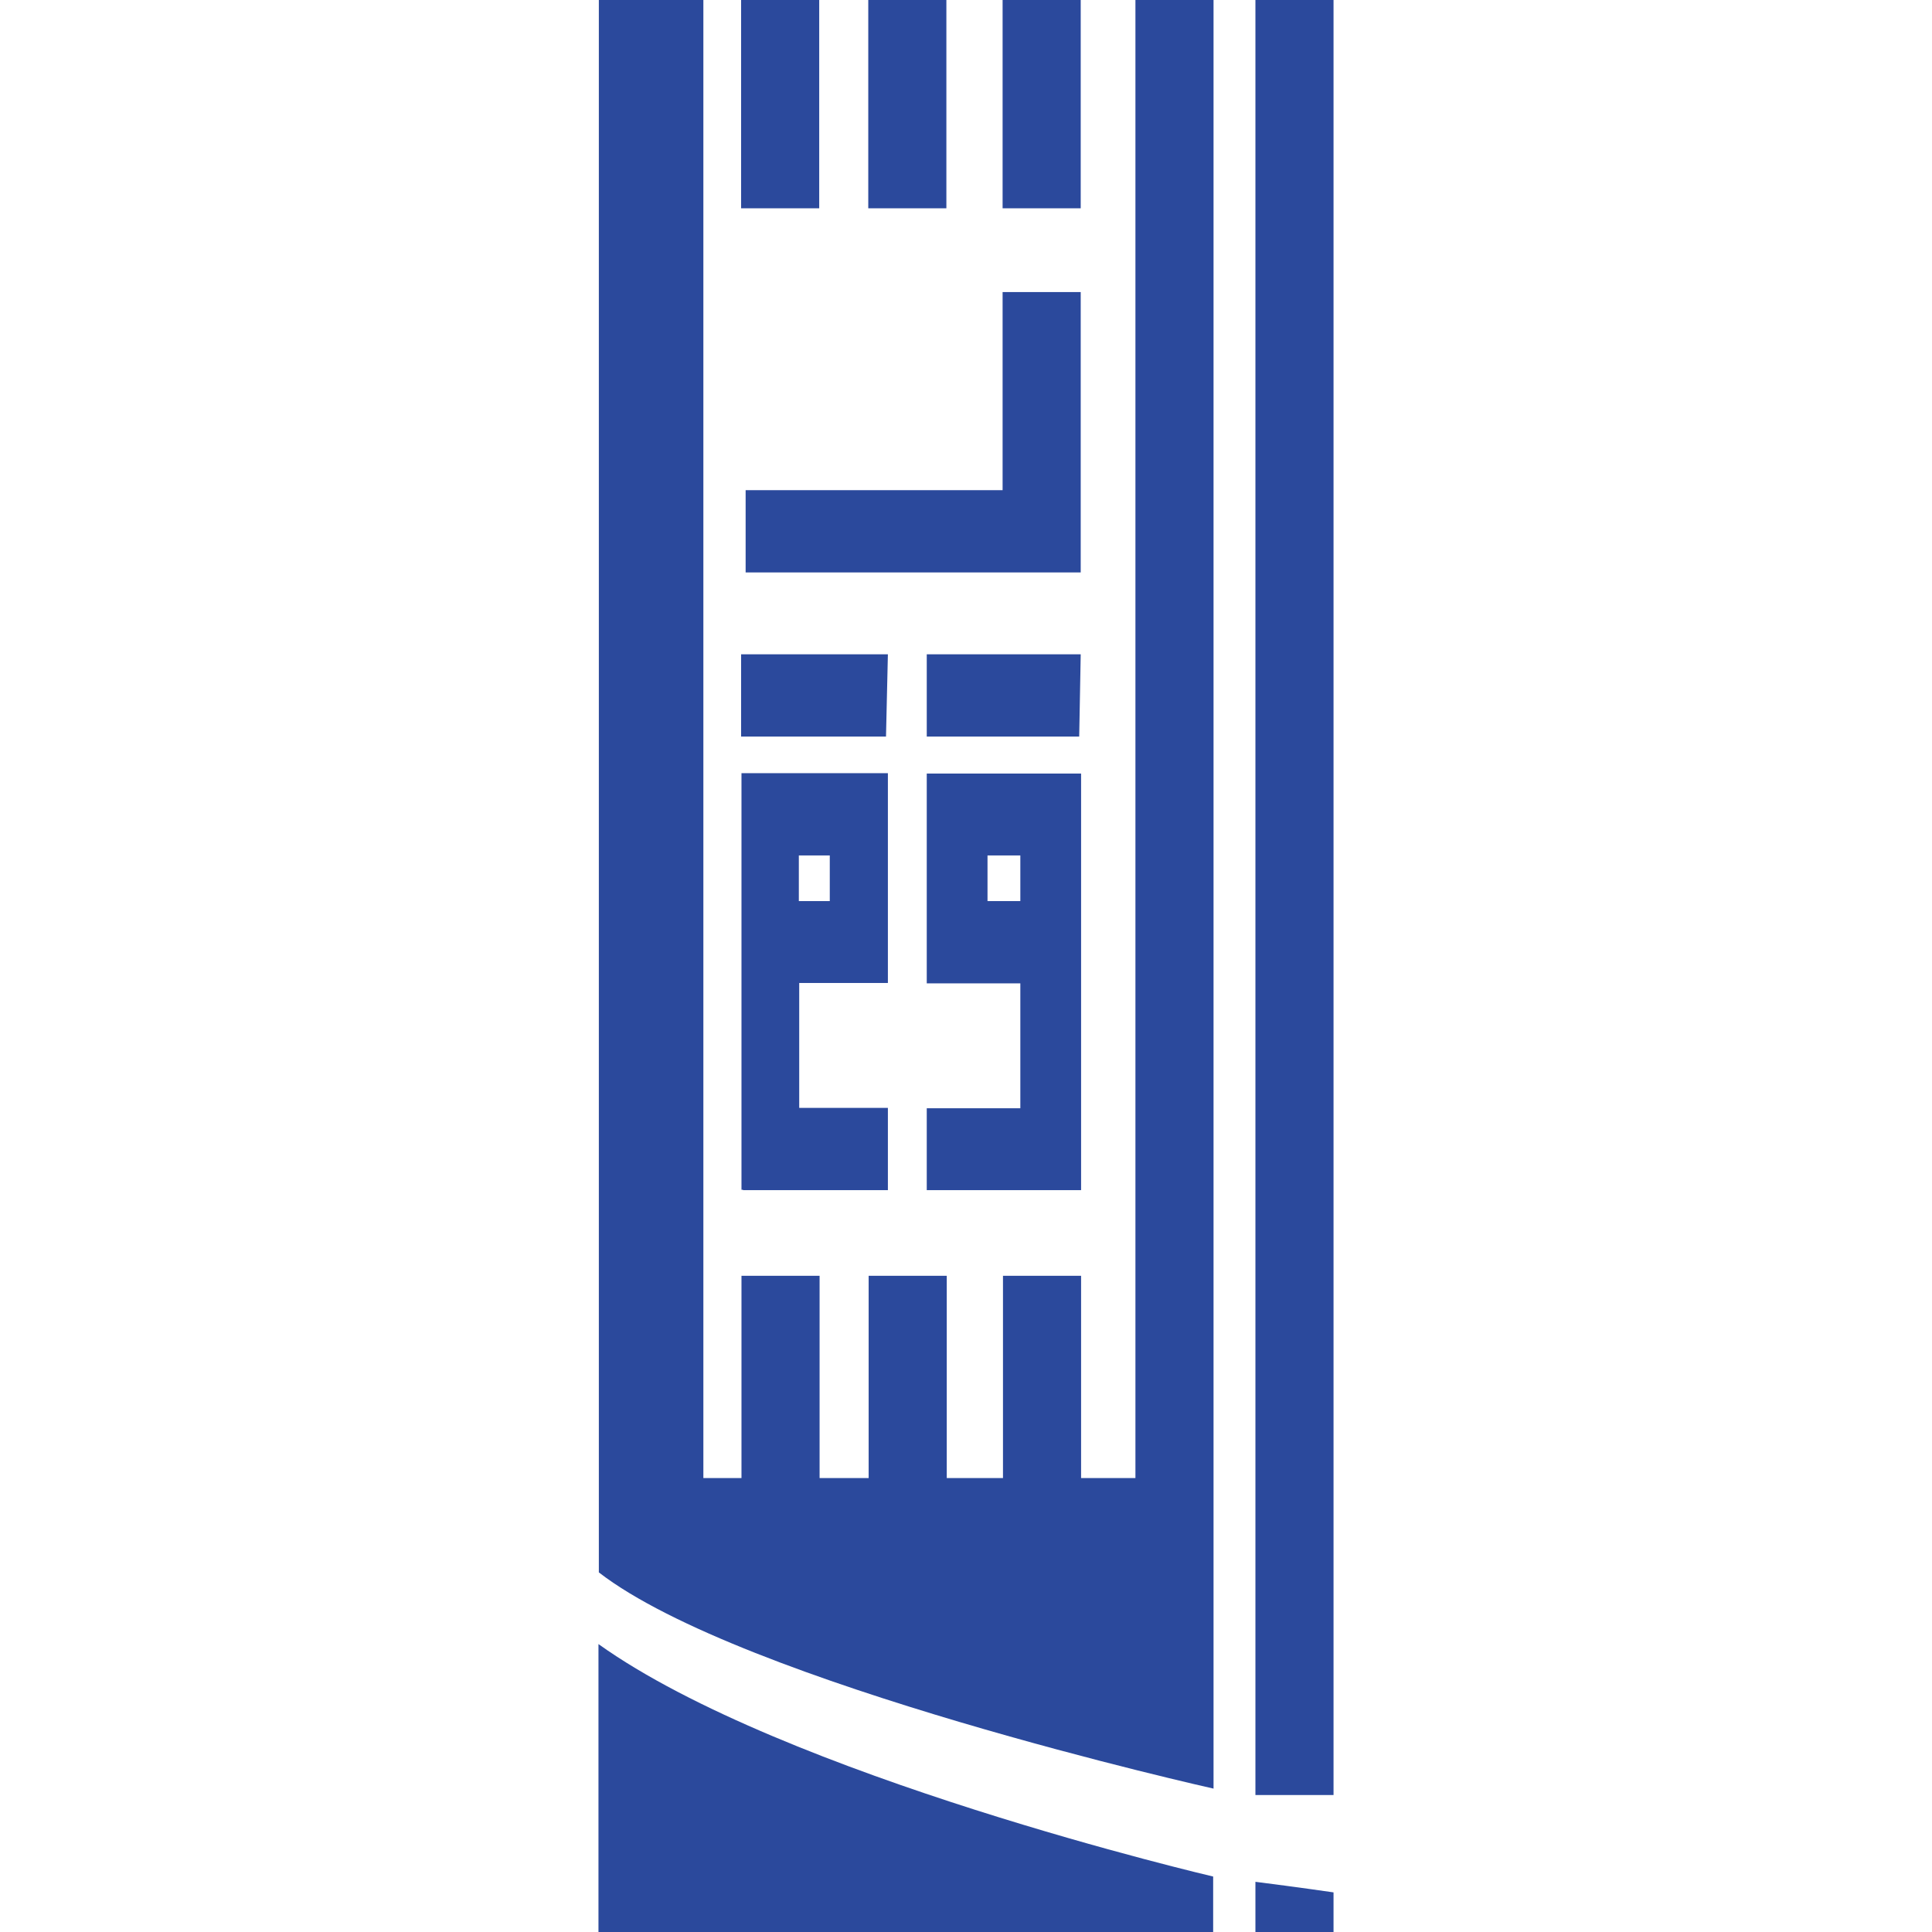
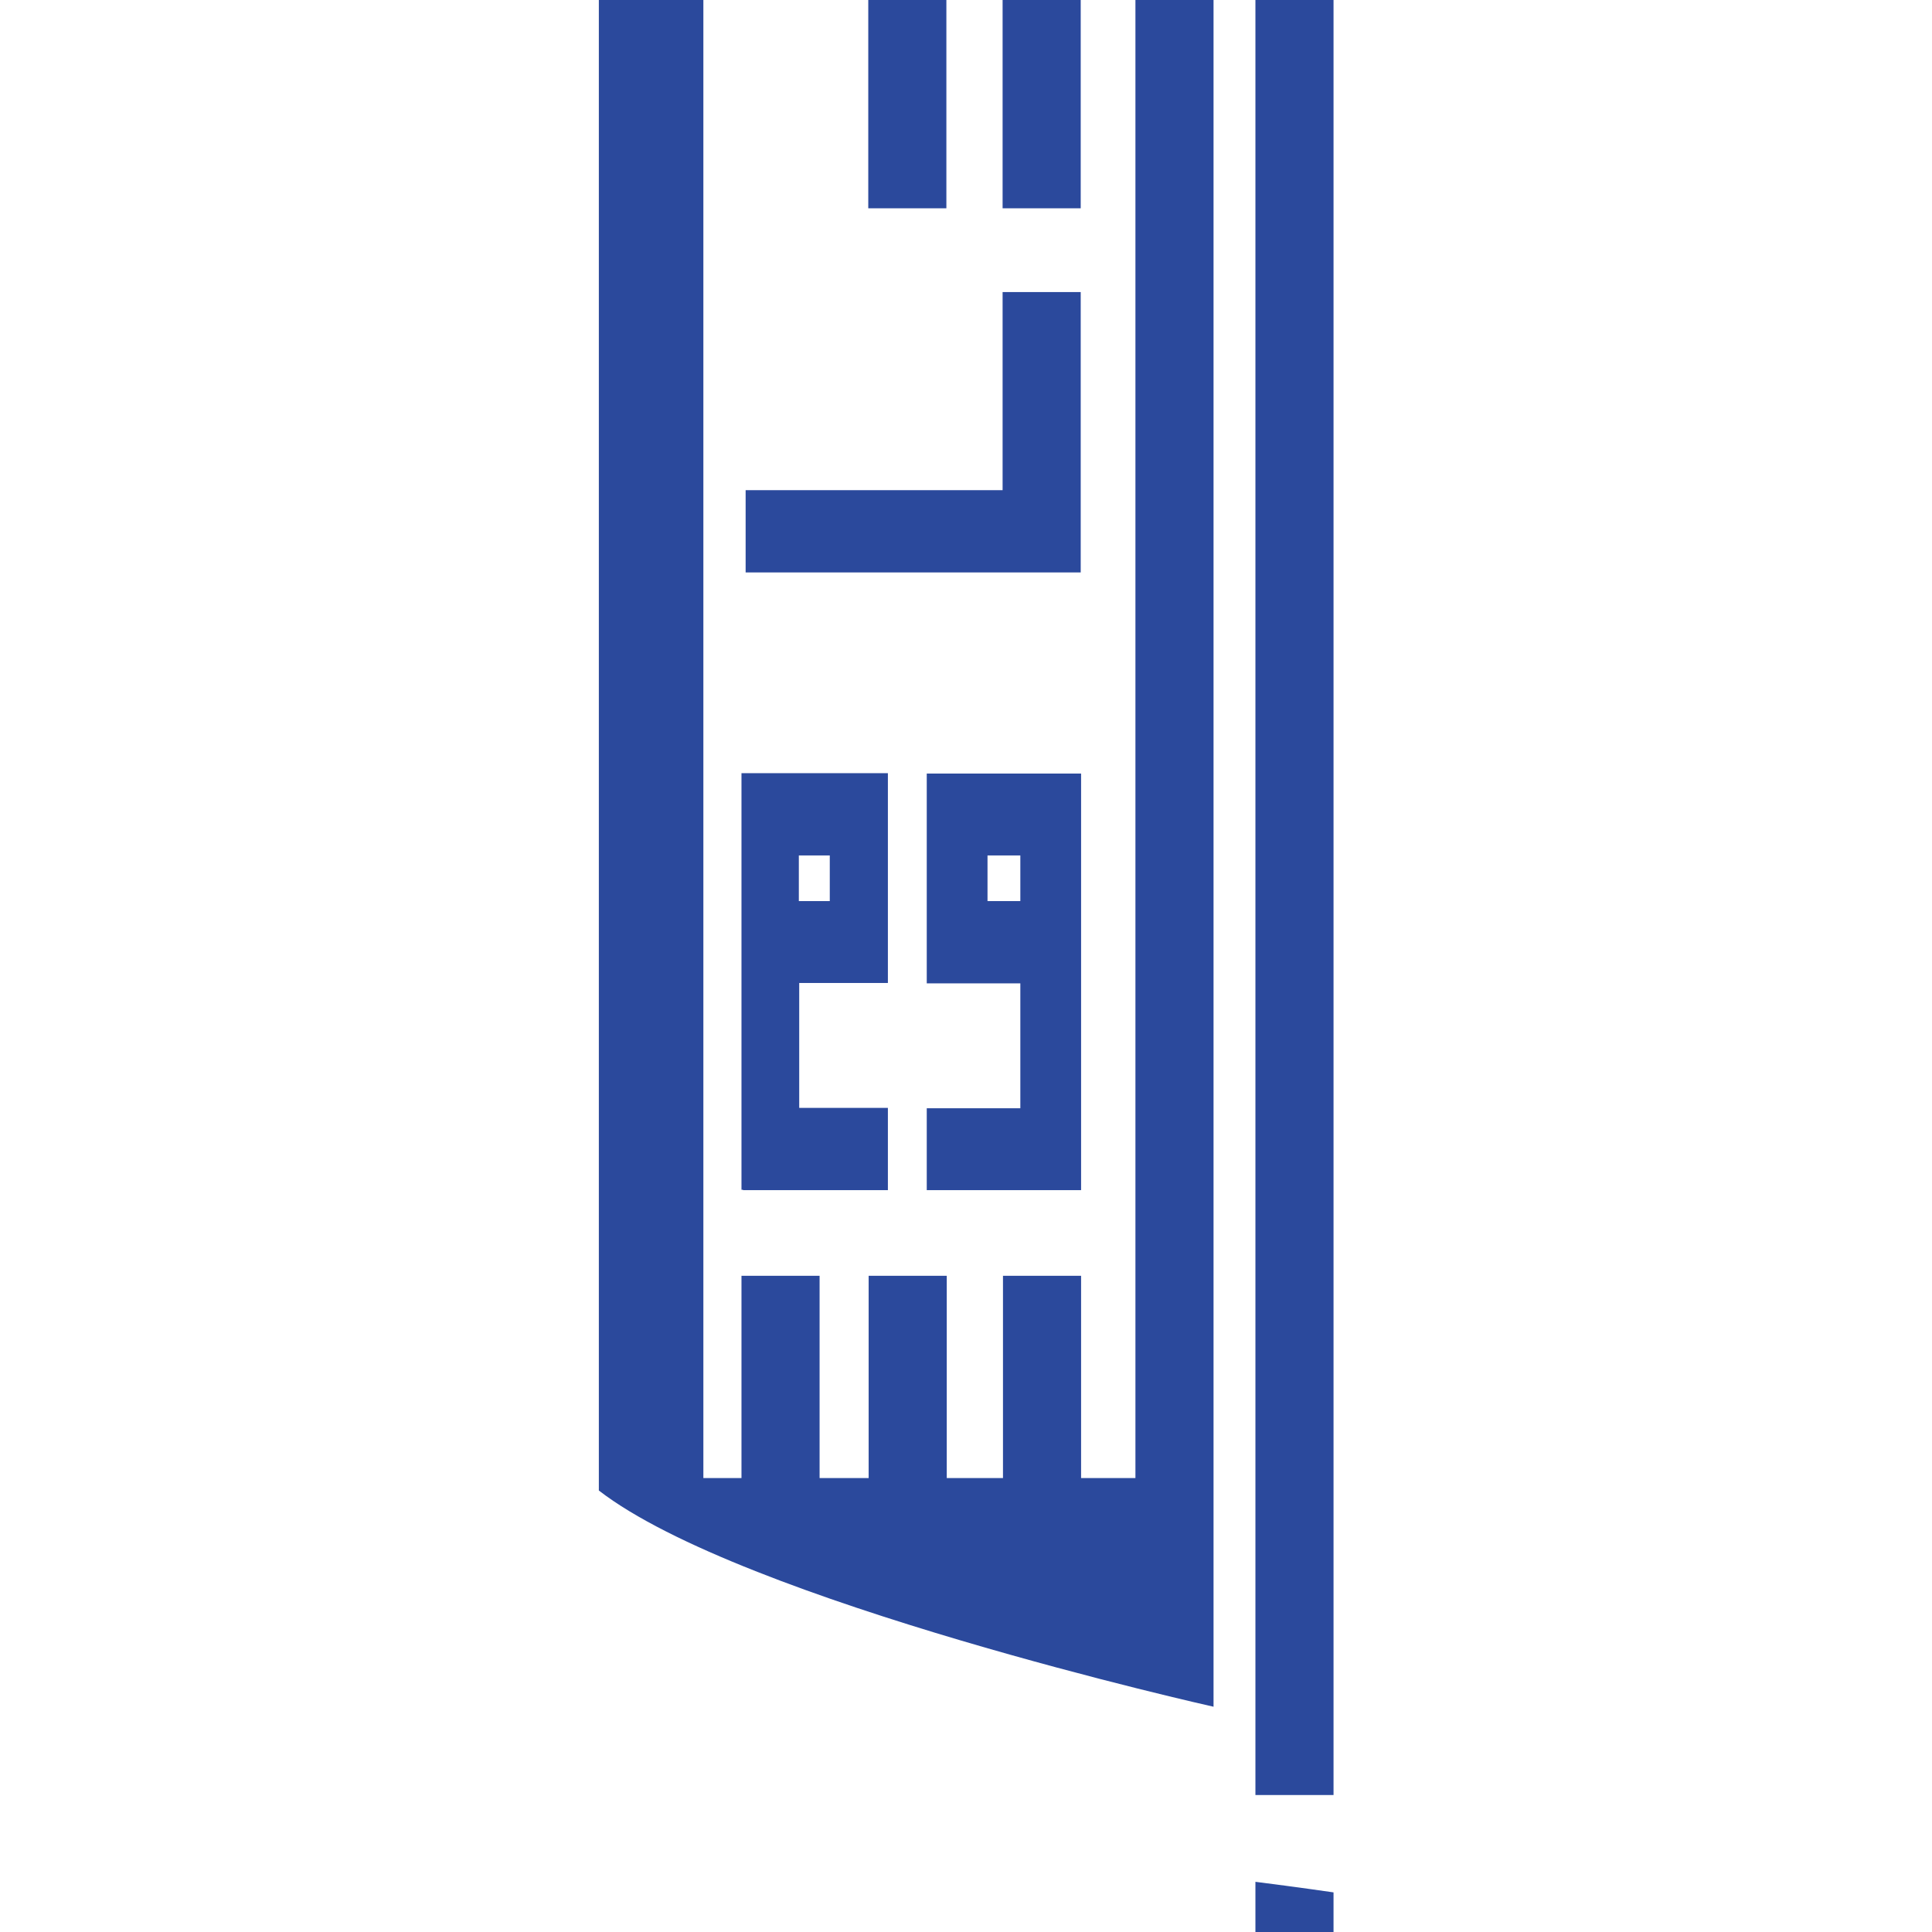
<svg xmlns="http://www.w3.org/2000/svg" version="1.1" id="Layer_1" x="0px" y="0px" viewBox="0 0 512 512" style="enable-background:new 0 0 512 512;" xml:space="preserve">
  <style type="text/css">
	.st0{fill:#2B499C;}
</style>
  <g>
    <path class="st0" d="M332.7,512h20.7v-10.5c0,0-9.6-1.4-20.7-2.8V512z" />
    <rect x="332.7" y="0" class="st0" width="20.7" height="475.7" />
-     <path class="st0" d="M300.8,391.7h-14.3v-53.6h-20.7v53.6h-14.9v-53.6h-20.7v53.6h-13v-53.6h-20.7v53.6h-10.1V0h-27.7v391.7v21.7   v3.3c38,29.4,162.9,57.3,162.9,57.3v-2.4v-79.9V0h-20.7V391.7z" />
+     <path class="st0" d="M300.8,391.7h-14.3v-53.6h-20.7v53.6h-14.9v-53.6h-20.7v53.6h-13v-53.6h-20.7v53.6h-10.1V0h-27.7v391.7v3.3c38,29.4,162.9,57.3,162.9,57.3v-2.4v-79.9V0h-20.7V391.7z" />
    <rect x="265.7" y="0" class="st0" width="20.7" height="55.2" />
-     <polygon class="st0" points="196.4,195.2 234.8,195.2 235.3,173.4 196.4,173.4  " />
-     <polygon class="st0" points="245.6,173.4 245.6,195.2 286,195.2 286.4,173.4  " />
    <path class="st0" d="M245.6,293.6v21.8H286v0l0.5,0v-55.2H286v0l0.5,0v-55.2h-16.1h-8.7h-16.1v21.8v12.1v20.7v1h24.8v33.1H245.6z    M261.7,238.8v-12.1h8.7v12.1H261.7z" />
    <path class="st0" d="M196.9,315.4h38.4v-21.8h-23.5v-33.1h23.5v-1v-20.7v-12.1v-21.8h-15.3h-8.2h-15.3v55.2l0.4,0v0h-0.4v55.2   H196.9L196.9,315.4z M211.7,226.7h8.2v12.1h-8.2V226.7z" />
    <polygon class="st0" points="197.6,151.7 286.4,151.7 286.4,77.4 265.7,77.4 265.7,129.9 197.6,129.9  " />
    <rect x="230.1" y="0" class="st0" width="20.7" height="55.2" />
-     <rect x="196.4" y="0" class="st0" width="20.7" height="55.2" />
-     <path class="st0" d="M158.6,512h162.9v-14.7c0,0-113.9-26.6-162.9-61.6V512z" />
  </g>
</svg>